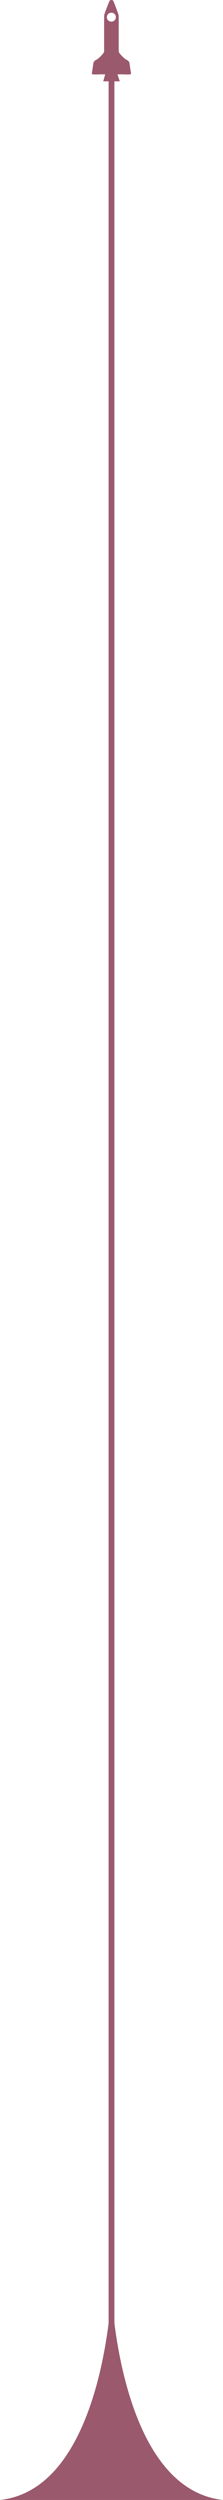
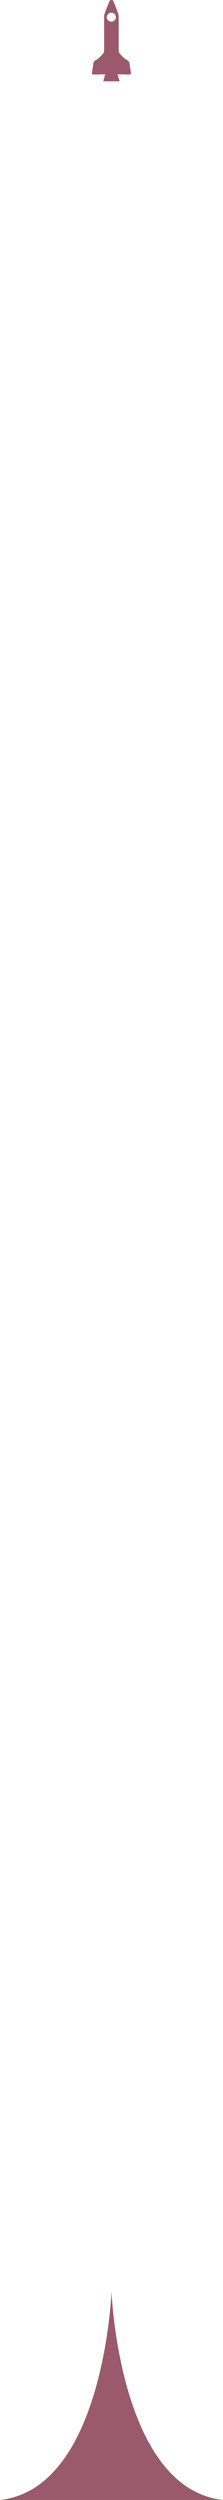
<svg xmlns="http://www.w3.org/2000/svg" viewBox="0 0 115.43 1291">
  <defs>
    <style>.cls-1{fill:#9b596d;}</style>
  </defs>
  <g id="Layer_2" data-name="Layer 2">
    <g id="Middle_divider" data-name="Middle divider">
      <g id="Expanded_both" data-name="Expanded both">
        <g id="Long_desktop_divider" data-name="Long desktop divider">
          <path class="cls-1" d="M67.79,37.71s-.51-3.26-.68-4.63a2.55,2.55,0,0,0-1-1.89C64,30.33,62,27.58,61.79,27.41a3.17,3.17,0,0,1-.35-.91V8.71a6.62,6.62,0,0,0-.17-1.38S58.87.64,58.53.3a1.38,1.38,0,0,0-1.72,0c-.34.34-2.75,7-2.75,7a6.62,6.62,0,0,0-.17,1.38V26.5a3.08,3.08,0,0,1-.34.91c-.17.17-2.23,2.92-4.29,3.78a2.55,2.55,0,0,0-1,1.89c-.17,1.37-.69,4.63-.69,4.63a.54.54,0,0,0,.35.69,25.58,25.58,0,0,0,3.63,0h2.89l-1,3.6H62l-1.2-3.6h3.05a25.73,25.73,0,0,0,3.64,0A.54.54,0,0,0,67.79,37.71ZM57.67,11.16h-.06a2.3,2.3,0,1,1,0-4.6h.06a2.3,2.3,0,0,1,0,4.6Z" />
          <g id="Path_308" data-name="Path 308">
            <path class="cls-1" d="M115.43,1291H0c53.78-5.9,57.72-107.61,57.72-107.61S61.65,1285.1,115.43,1291" />
          </g>
-           <rect class="cls-1" x="56.22" y="20.97" width="3" height="1237.16" />
        </g>
      </g>
    </g>
  </g>
</svg>